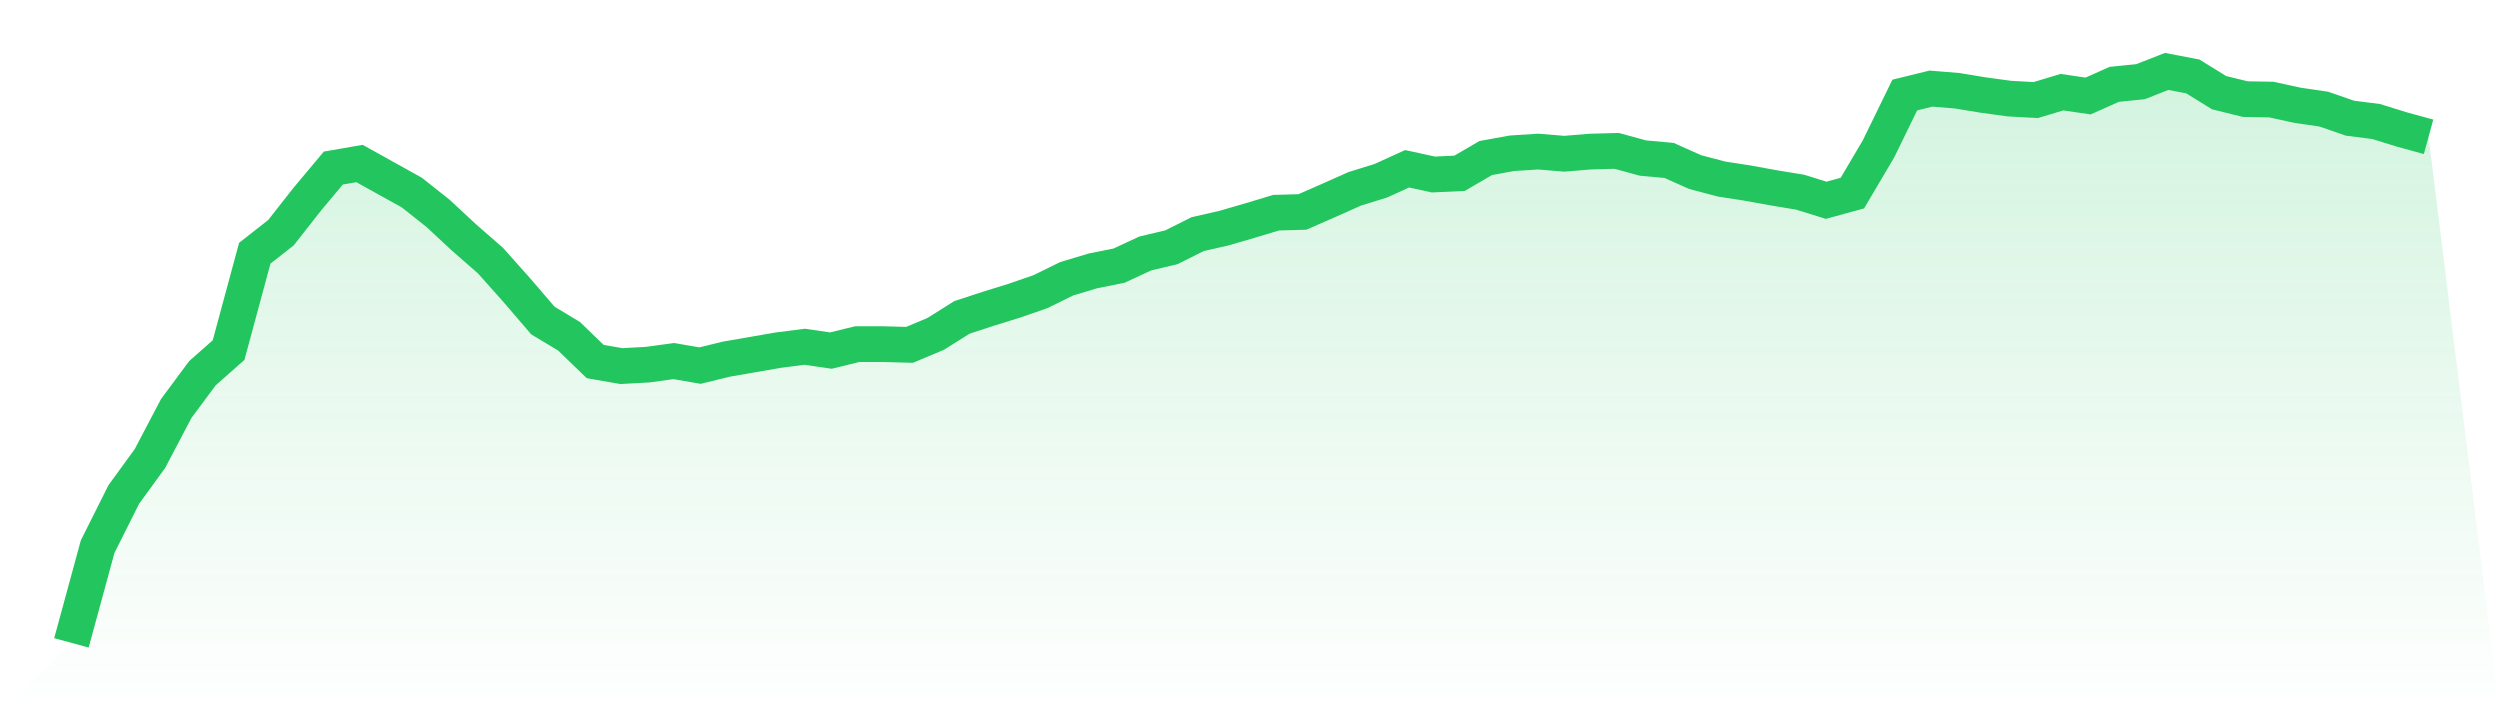
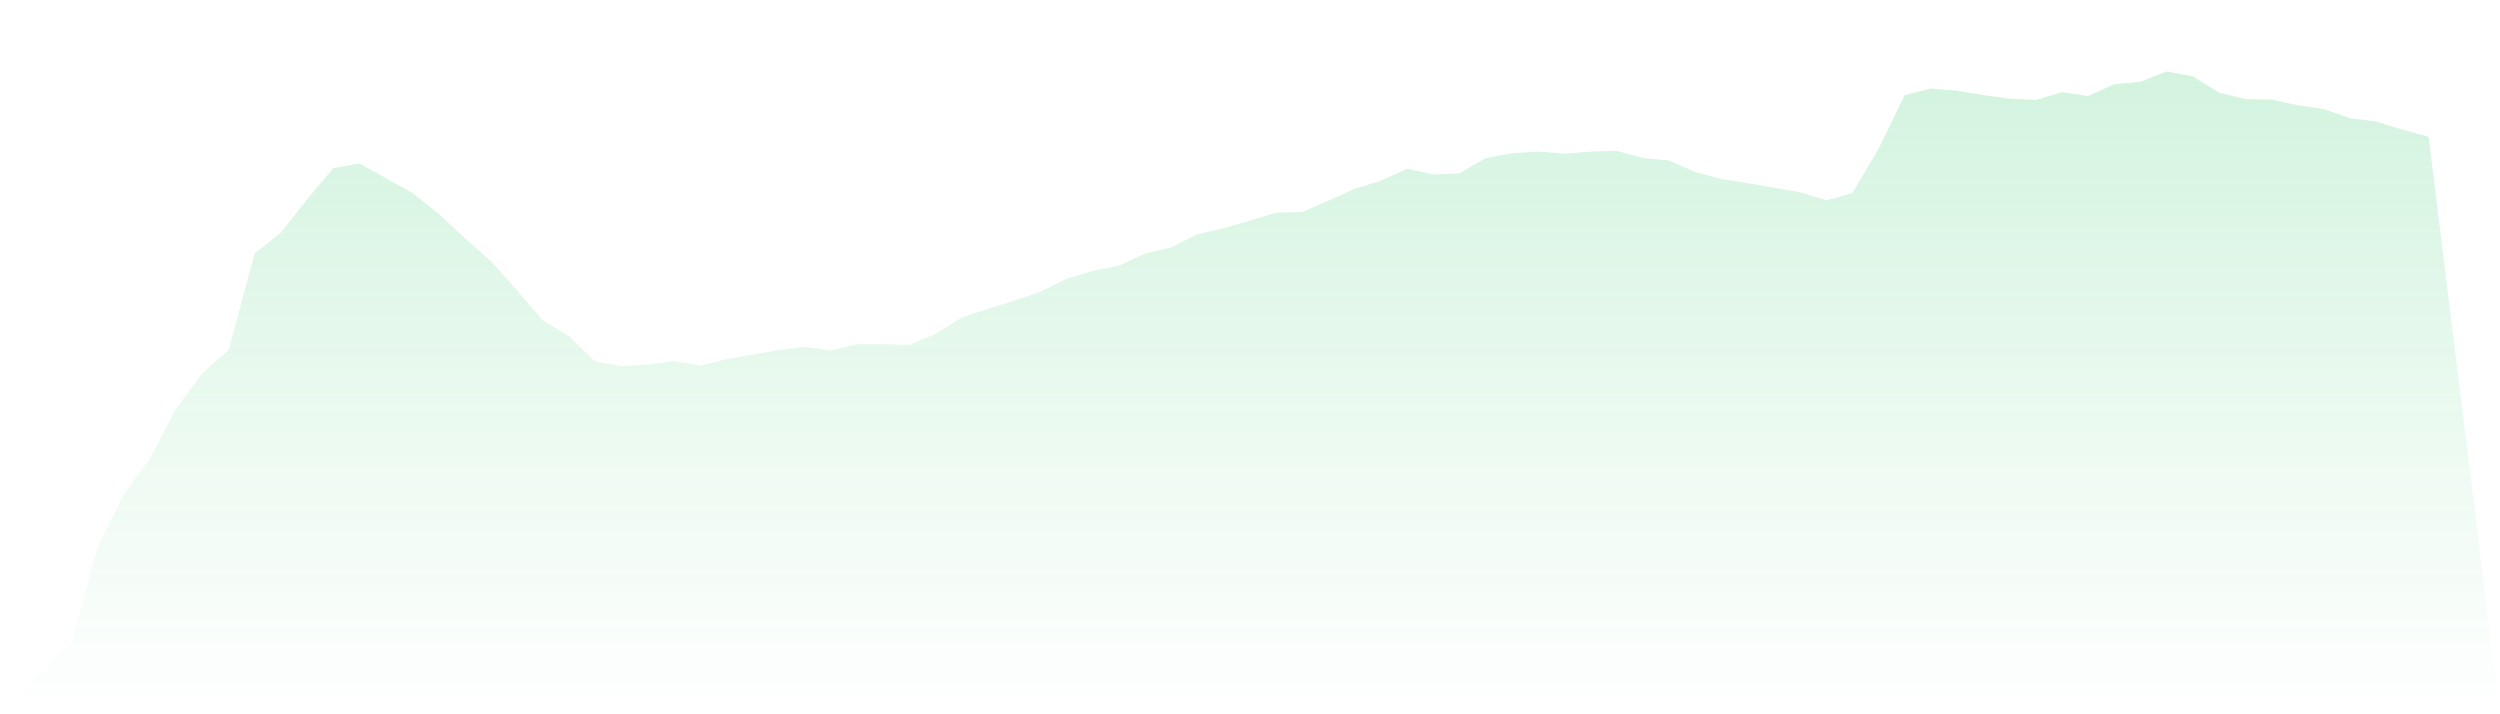
<svg xmlns="http://www.w3.org/2000/svg" viewBox="0 0 140 40">
  <defs>
    <linearGradient id="gradient" x1="0" x2="0" y1="0" y2="1">
      <stop offset="0%" stop-color="#22c55e" stop-opacity="0.2" />
      <stop offset="100%" stop-color="#22c55e" stop-opacity="0" />
    </linearGradient>
  </defs>
  <path d="M4,36 L4,36 L5.467,30.615 L6.933,27.689 L8.4,25.672 L9.867,22.879 L11.333,20.902 L12.8,19.606 L14.267,14.181 L15.733,13.032 L17.2,11.162 L18.667,9.411 L20.133,9.157 L21.6,9.972 L23.067,10.787 L24.533,11.95 L26,13.313 L27.467,14.595 L28.933,16.239 L30.4,17.949 L31.867,18.831 L33.333,20.247 L34.8,20.501 L36.267,20.421 L37.733,20.22 L39.2,20.474 L40.667,20.114 L42.133,19.86 L43.6,19.606 L45.067,19.419 L46.533,19.633 L48,19.272 L49.467,19.272 L50.933,19.312 L52.4,18.697 L53.867,17.775 L55.333,17.294 L56.8,16.84 L58.267,16.332 L59.733,15.611 L61.2,15.17 L62.667,14.876 L64.133,14.195 L65.6,13.847 L67.067,13.112 L68.533,12.778 L70,12.351 L71.467,11.91 L72.933,11.87 L74.4,11.228 L75.867,10.574 L77.333,10.119 L78.8,9.451 L80.267,9.772 L81.733,9.705 L83.2,8.85 L84.667,8.583 L86.133,8.489 L87.6,8.61 L89.067,8.489 L90.533,8.449 L92,8.85 L93.467,8.984 L94.933,9.638 L96.4,10.026 L97.867,10.253 L99.333,10.52 L100.8,10.761 L102.267,11.215 L103.733,10.814 L105.2,8.329 L106.667,5.323 L108.133,4.962 L109.6,5.082 L111.067,5.323 L112.533,5.523 L114,5.603 L115.467,5.162 L116.933,5.376 L118.4,4.722 L119.867,4.575 L121.333,4 L122.8,4.281 L124.267,5.189 L125.733,5.55 L127.2,5.577 L128.667,5.897 L130.133,6.111 L131.6,6.619 L133.067,6.806 L134.533,7.26 L136,7.661 L140,40 L0,40 z" fill="url(#gradient)" />
-   <path d="M4,36 L4,36 L5.467,30.615 L6.933,27.689 L8.4,25.672 L9.867,22.879 L11.333,20.902 L12.8,19.606 L14.267,14.181 L15.733,13.032 L17.2,11.162 L18.667,9.411 L20.133,9.157 L21.6,9.972 L23.067,10.787 L24.533,11.95 L26,13.313 L27.467,14.595 L28.933,16.239 L30.4,17.949 L31.867,18.831 L33.333,20.247 L34.8,20.501 L36.267,20.421 L37.733,20.22 L39.2,20.474 L40.667,20.114 L42.133,19.86 L43.6,19.606 L45.067,19.419 L46.533,19.633 L48,19.272 L49.467,19.272 L50.933,19.312 L52.4,18.697 L53.867,17.775 L55.333,17.294 L56.8,16.84 L58.267,16.332 L59.733,15.611 L61.2,15.17 L62.667,14.876 L64.133,14.195 L65.6,13.847 L67.067,13.112 L68.533,12.778 L70,12.351 L71.467,11.91 L72.933,11.87 L74.4,11.228 L75.867,10.574 L77.333,10.119 L78.8,9.451 L80.267,9.772 L81.733,9.705 L83.2,8.85 L84.667,8.583 L86.133,8.489 L87.6,8.61 L89.067,8.489 L90.533,8.449 L92,8.85 L93.467,8.984 L94.933,9.638 L96.4,10.026 L97.867,10.253 L99.333,10.52 L100.8,10.761 L102.267,11.215 L103.733,10.814 L105.2,8.329 L106.667,5.323 L108.133,4.962 L109.6,5.082 L111.067,5.323 L112.533,5.523 L114,5.603 L115.467,5.162 L116.933,5.376 L118.4,4.722 L119.867,4.575 L121.333,4 L122.8,4.281 L124.267,5.189 L125.733,5.55 L127.2,5.577 L128.667,5.897 L130.133,6.111 L131.6,6.619 L133.067,6.806 L134.533,7.26 L136,7.661" fill="none" stroke="#22c55e" stroke-width="2" />
</svg>